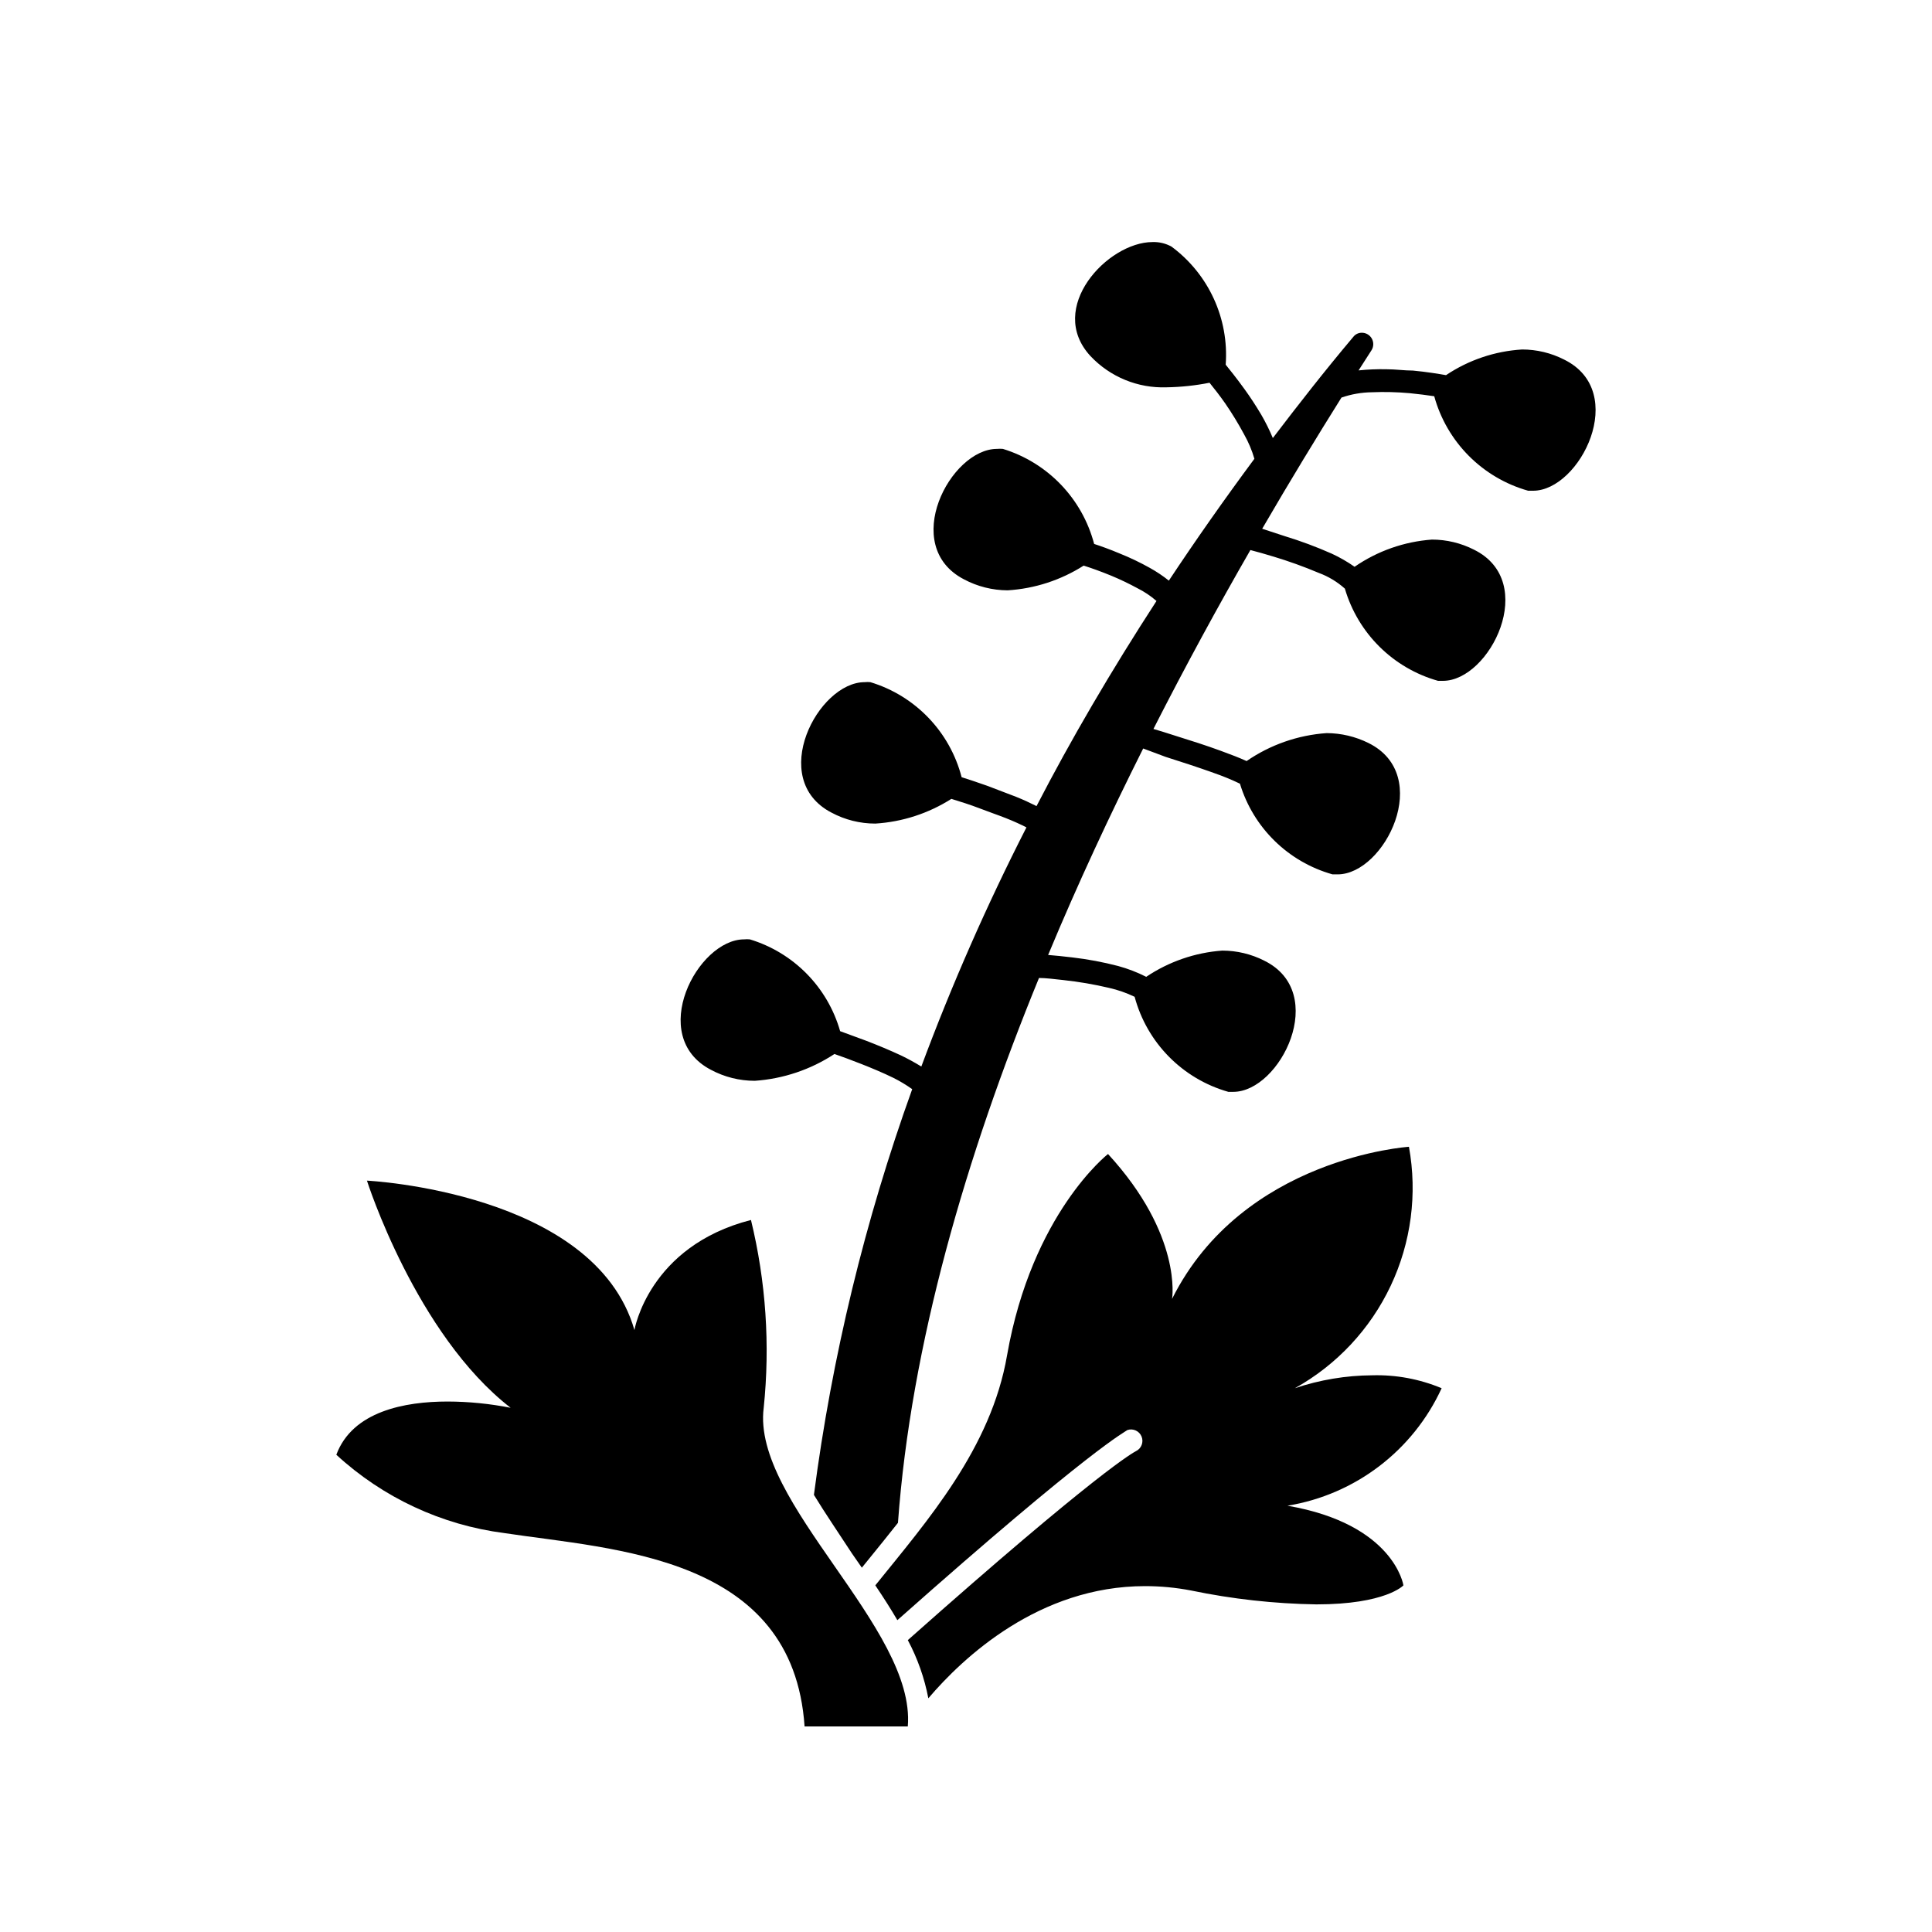
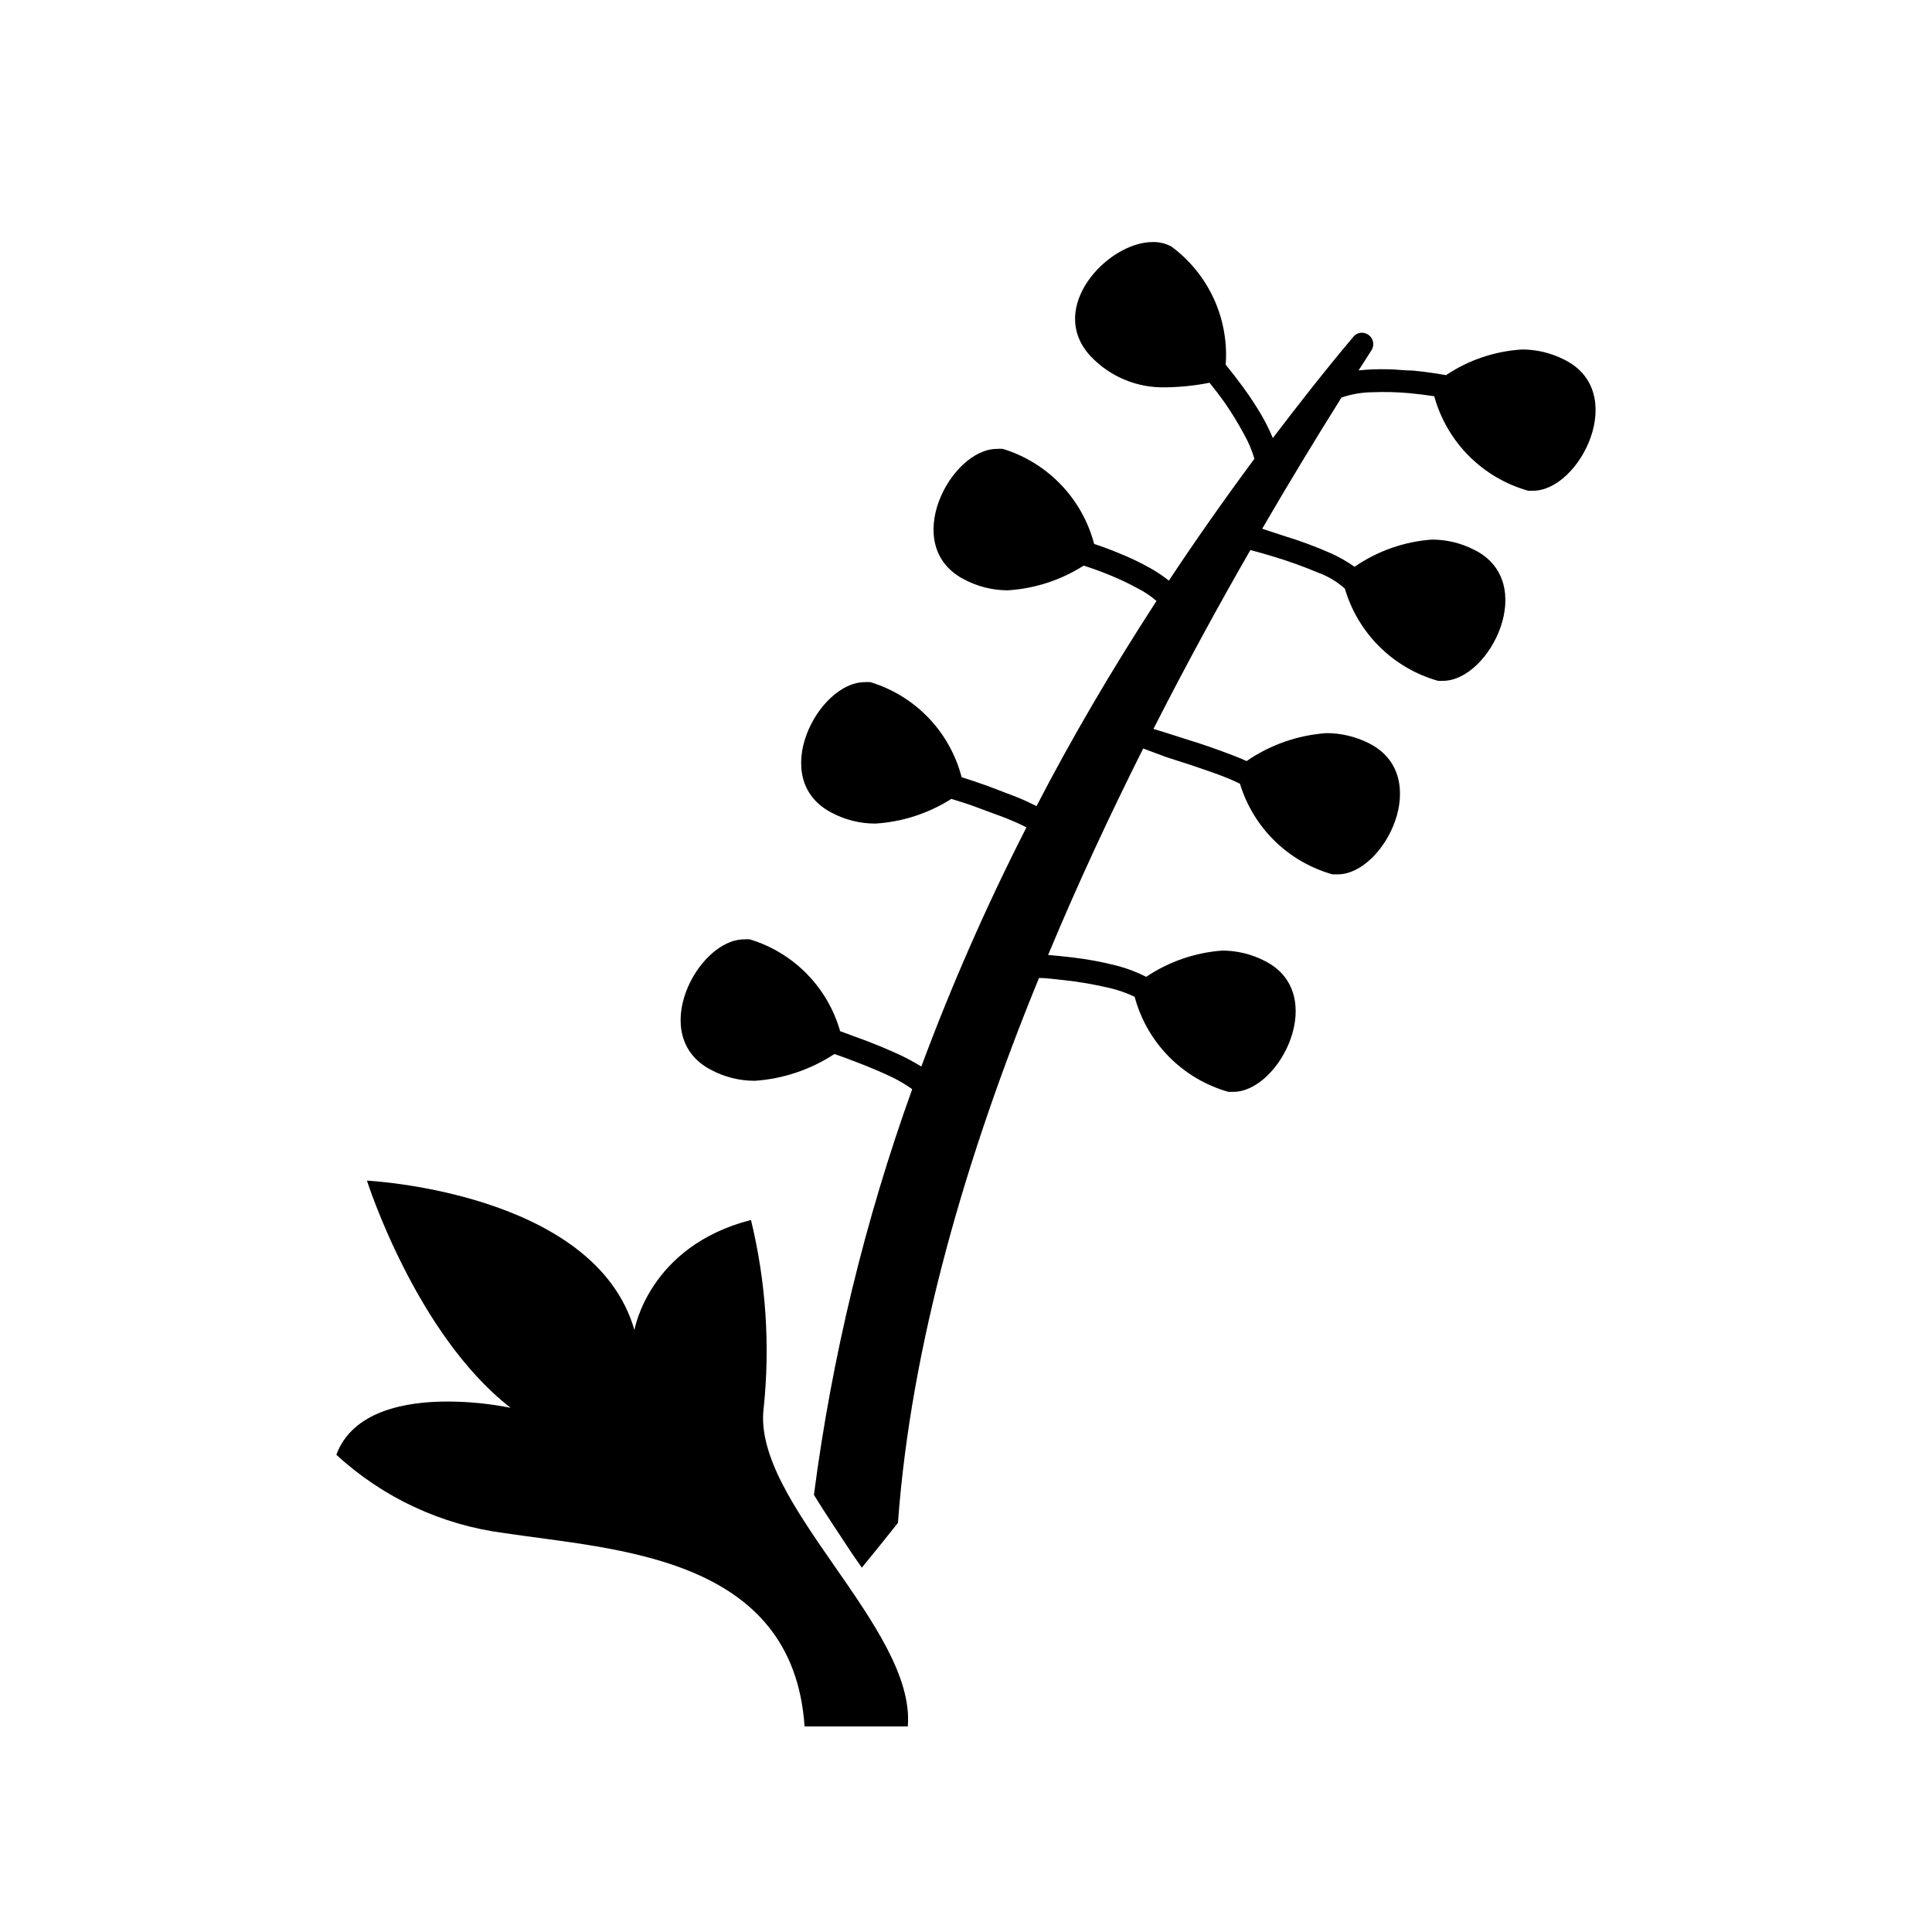
<svg xmlns="http://www.w3.org/2000/svg" fill="#000000" width="800px" height="800px" version="1.1" viewBox="144 144 512 512">
  <g>
    <path d="m548.98 274.05h1.309c12.445 0 25.543-26.25 8.211-34.762-3.449-1.758-7.262-2.672-11.133-2.672-7.203 0.438-14.16 2.785-20.152 6.801-2.066-0.352-5.039-0.855-8.766-1.211-2.215 0-4.637-0.352-7.055-0.352-2.457-0.051-4.914 0.051-7.356 0.305l3.426-5.34c0.594-0.941 0.621-2.133 0.074-3.102s-1.582-1.559-2.695-1.535c-0.867 0.008-1.688 0.418-2.215 1.109-7.559 8.969-14.559 17.938-21.312 26.801-0.887-2.129-1.914-4.199-3.074-6.195-1.41-2.367-2.922-4.684-4.383-6.699-2.215-3.074-4.18-5.492-5.039-6.551h0.004c0.895-12.203-4.523-24.012-14.359-31.289-1.539-0.852-3.281-1.27-5.039-1.207-11.84 0-28.266 17.434-16.426 30.23v-0.004c5.215 5.531 12.559 8.543 20.156 8.266 3.82-0.062 7.633-0.465 11.383-1.211 1.309 1.613 2.719 3.426 4.133 5.441 1.832 2.66 3.512 5.418 5.039 8.262 1.152 2.039 2.066 4.203 2.719 6.449-8.062 10.883-15.617 21.648-22.672 32.293-1.578-1.266-3.266-2.394-5.035-3.375-2.586-1.449-5.262-2.727-8.012-3.828-2.621-1.109-5.039-1.965-6.75-2.519-3.156-12.02-12.305-21.547-24.184-25.191-0.52-0.047-1.043-0.047-1.562 0-12.395 0-25.797 25.695-8.766 34.562 3.566 1.902 7.543 2.906 11.586 2.922 7.164-0.441 14.098-2.695 20.152-6.551 1.914 0.605 4.484 1.512 7.305 2.672 2.375 0.988 4.695 2.098 6.953 3.324 1.816 0.906 3.508 2.043 5.039 3.375-12.059 18.574-22.656 36.695-31.789 54.359-1.613-0.805-3.426-1.664-5.441-2.469l-7.656-2.922c-2.672-0.957-5.039-1.715-6.75-2.266h-0.004c-3.117-12.035-12.281-21.582-24.184-25.188-0.5-0.051-1.008-0.051-1.512 0-12.395 0-25.797 25.695-8.816 34.562v-0.004c3.578 1.922 7.578 2.926 11.641 2.922 7.16-0.441 14.094-2.695 20.152-6.547 2.316 0.707 5.039 1.562 7.508 2.519s4.734 1.715 6.902 2.57c2.168 0.855 4.031 1.715 5.492 2.469l-0.004-0.004c-10.504 20.57-19.809 41.734-27.859 63.379-1.73-1.066-3.512-2.039-5.34-2.922-3.023-1.41-6.297-2.769-9.32-3.93l-6.852-2.519h-0.004c-3.316-11.652-12.332-20.82-23.93-24.332-0.504-0.051-1.008-0.051-1.512 0-12.395 0-25.797 25.695-8.816 34.562 3.578 1.918 7.578 2.922 11.637 2.922 7.531-0.516 14.801-2.961 21.113-7.106 2.066 0.707 4.484 1.613 7.055 2.621 2.57 1.008 5.844 2.367 8.516 3.68l-0.004-0.004c1.758 0.875 3.441 1.887 5.039 3.023-12.527 34.797-21.262 70.844-26.047 107.52 3.074 5.039 6.699 10.328 10.078 15.516l2.621 3.777 1.965-2.418c2.519-3.074 5.039-6.246 7.609-9.473 3.418-47.105 18.031-97.184 37.375-144.39 1.812 0 4.031 0.301 6.449 0.555 4.07 0.438 8.109 1.129 12.094 2.066 2.348 0.531 4.629 1.328 6.801 2.367 3.266 12.184 12.699 21.754 24.836 25.191h1.309c12.445 0 25.492-26.25 8.211-34.762l0.004-0.004c-3.453-1.75-7.266-2.664-11.137-2.668-7.207 0.523-14.152 2.922-20.152 6.953-2.379-1.211-4.879-2.172-7.453-2.871-3.977-1.035-8.016-1.793-12.094-2.269-2.418-0.301-4.637-0.504-6.449-0.656 7.859-18.895 16.426-37.23 25.191-54.715l5.945 2.219c4.133 1.309 8.766 2.82 12.695 4.231v0.004c2.387 0.82 4.727 1.781 7.004 2.871 3.539 11.676 12.789 20.734 24.535 24.031h1.359c12.445 0 25.492-26.25 8.16-34.812h0.004c-3.449-1.707-7.238-2.606-11.086-2.621-7.606 0.523-14.93 3.082-21.211 7.406-1.863-0.855-4.231-1.762-6.852-2.719-3.828-1.41-8.113-2.769-11.84-3.93-2.266-0.754-4.332-1.359-5.996-1.863 8.566-16.828 17.281-32.797 25.695-47.41 1.914 0.504 3.93 1.059 6.047 1.715v-0.004c4.09 1.23 8.109 2.676 12.043 4.336 2.559 0.941 4.918 2.363 6.949 4.18 3.477 11.852 12.801 21.082 24.688 24.434h1.309c12.445 0 25.492-26.25 8.211-34.762h0.004c-3.449-1.754-7.266-2.672-11.137-2.672-7.356 0.531-14.434 3.019-20.504 7.207-1.906-1.336-3.93-2.5-6.047-3.477-4.047-1.797-8.203-3.344-12.441-4.637l-5.996-1.965c7.406-12.746 14.508-24.383 21.008-34.762 2.594-0.898 5.316-1.375 8.062-1.41 3.359-0.141 6.727-0.055 10.074 0.25 2.367 0.25 4.535 0.504 6.449 0.805v0.004c3.34 12.129 12.781 21.625 24.891 25.039z" />
-     <path d="m381.81 573.36c51.844-45.996 60.457-49.926 60.961-50.383 1.512-0.508 3.16 0.25 3.762 1.73 0.602 1.48-0.055 3.176-1.496 3.863-0.555 0.301-9.723 5.039-60.457 50.078 2.578 4.836 4.414 10.035 5.441 15.418 9.168-10.781 29.32-29.727 57.434-29.727 4.094 0 8.176 0.387 12.191 1.16 10.926 2.273 22.043 3.504 33.203 3.68 18.438 0 23.074-5.039 23.074-5.039s-2.418-16.223-30.73-21.109h-0.004c17.953-2.934 33.27-14.605 40.859-31.137-5.816-2.434-12.086-3.602-18.387-3.426-6.977 0.043-13.898 1.199-20.508 3.426 11.09-6.172 19.969-15.66 25.391-27.137 5.422-11.477 7.113-24.359 4.84-36.848 0 0-44.031 2.82-62.773 40.305 0 0 2.82-16.828-16.977-38.391 0 0-20.152 15.719-26.754 53.352-4.231 24.637-21.16 43.883-34.914 60.961 2.316 3.43 4.129 6.301 5.844 9.223z" />
    <path d="m346.39 517.08c1.727-16.66 0.586-33.496-3.375-49.773-27.156 6.953-30.883 29.172-30.883 29.172-10.531-36.676-70.887-39.598-70.887-39.598s12.949 40.758 38.09 60.207l-0.004-0.008c-5.508-1.086-11.109-1.645-16.727-1.66-11.285 0-25.191 2.57-29.473 14.105 12.336 11.367 27.898 18.621 44.535 20.758 29.172 4.434 76.48 5.894 79.555 51.238h27.355c2.168-26.098-41.414-59.352-38.188-84.441z" />
  </g>
</svg>